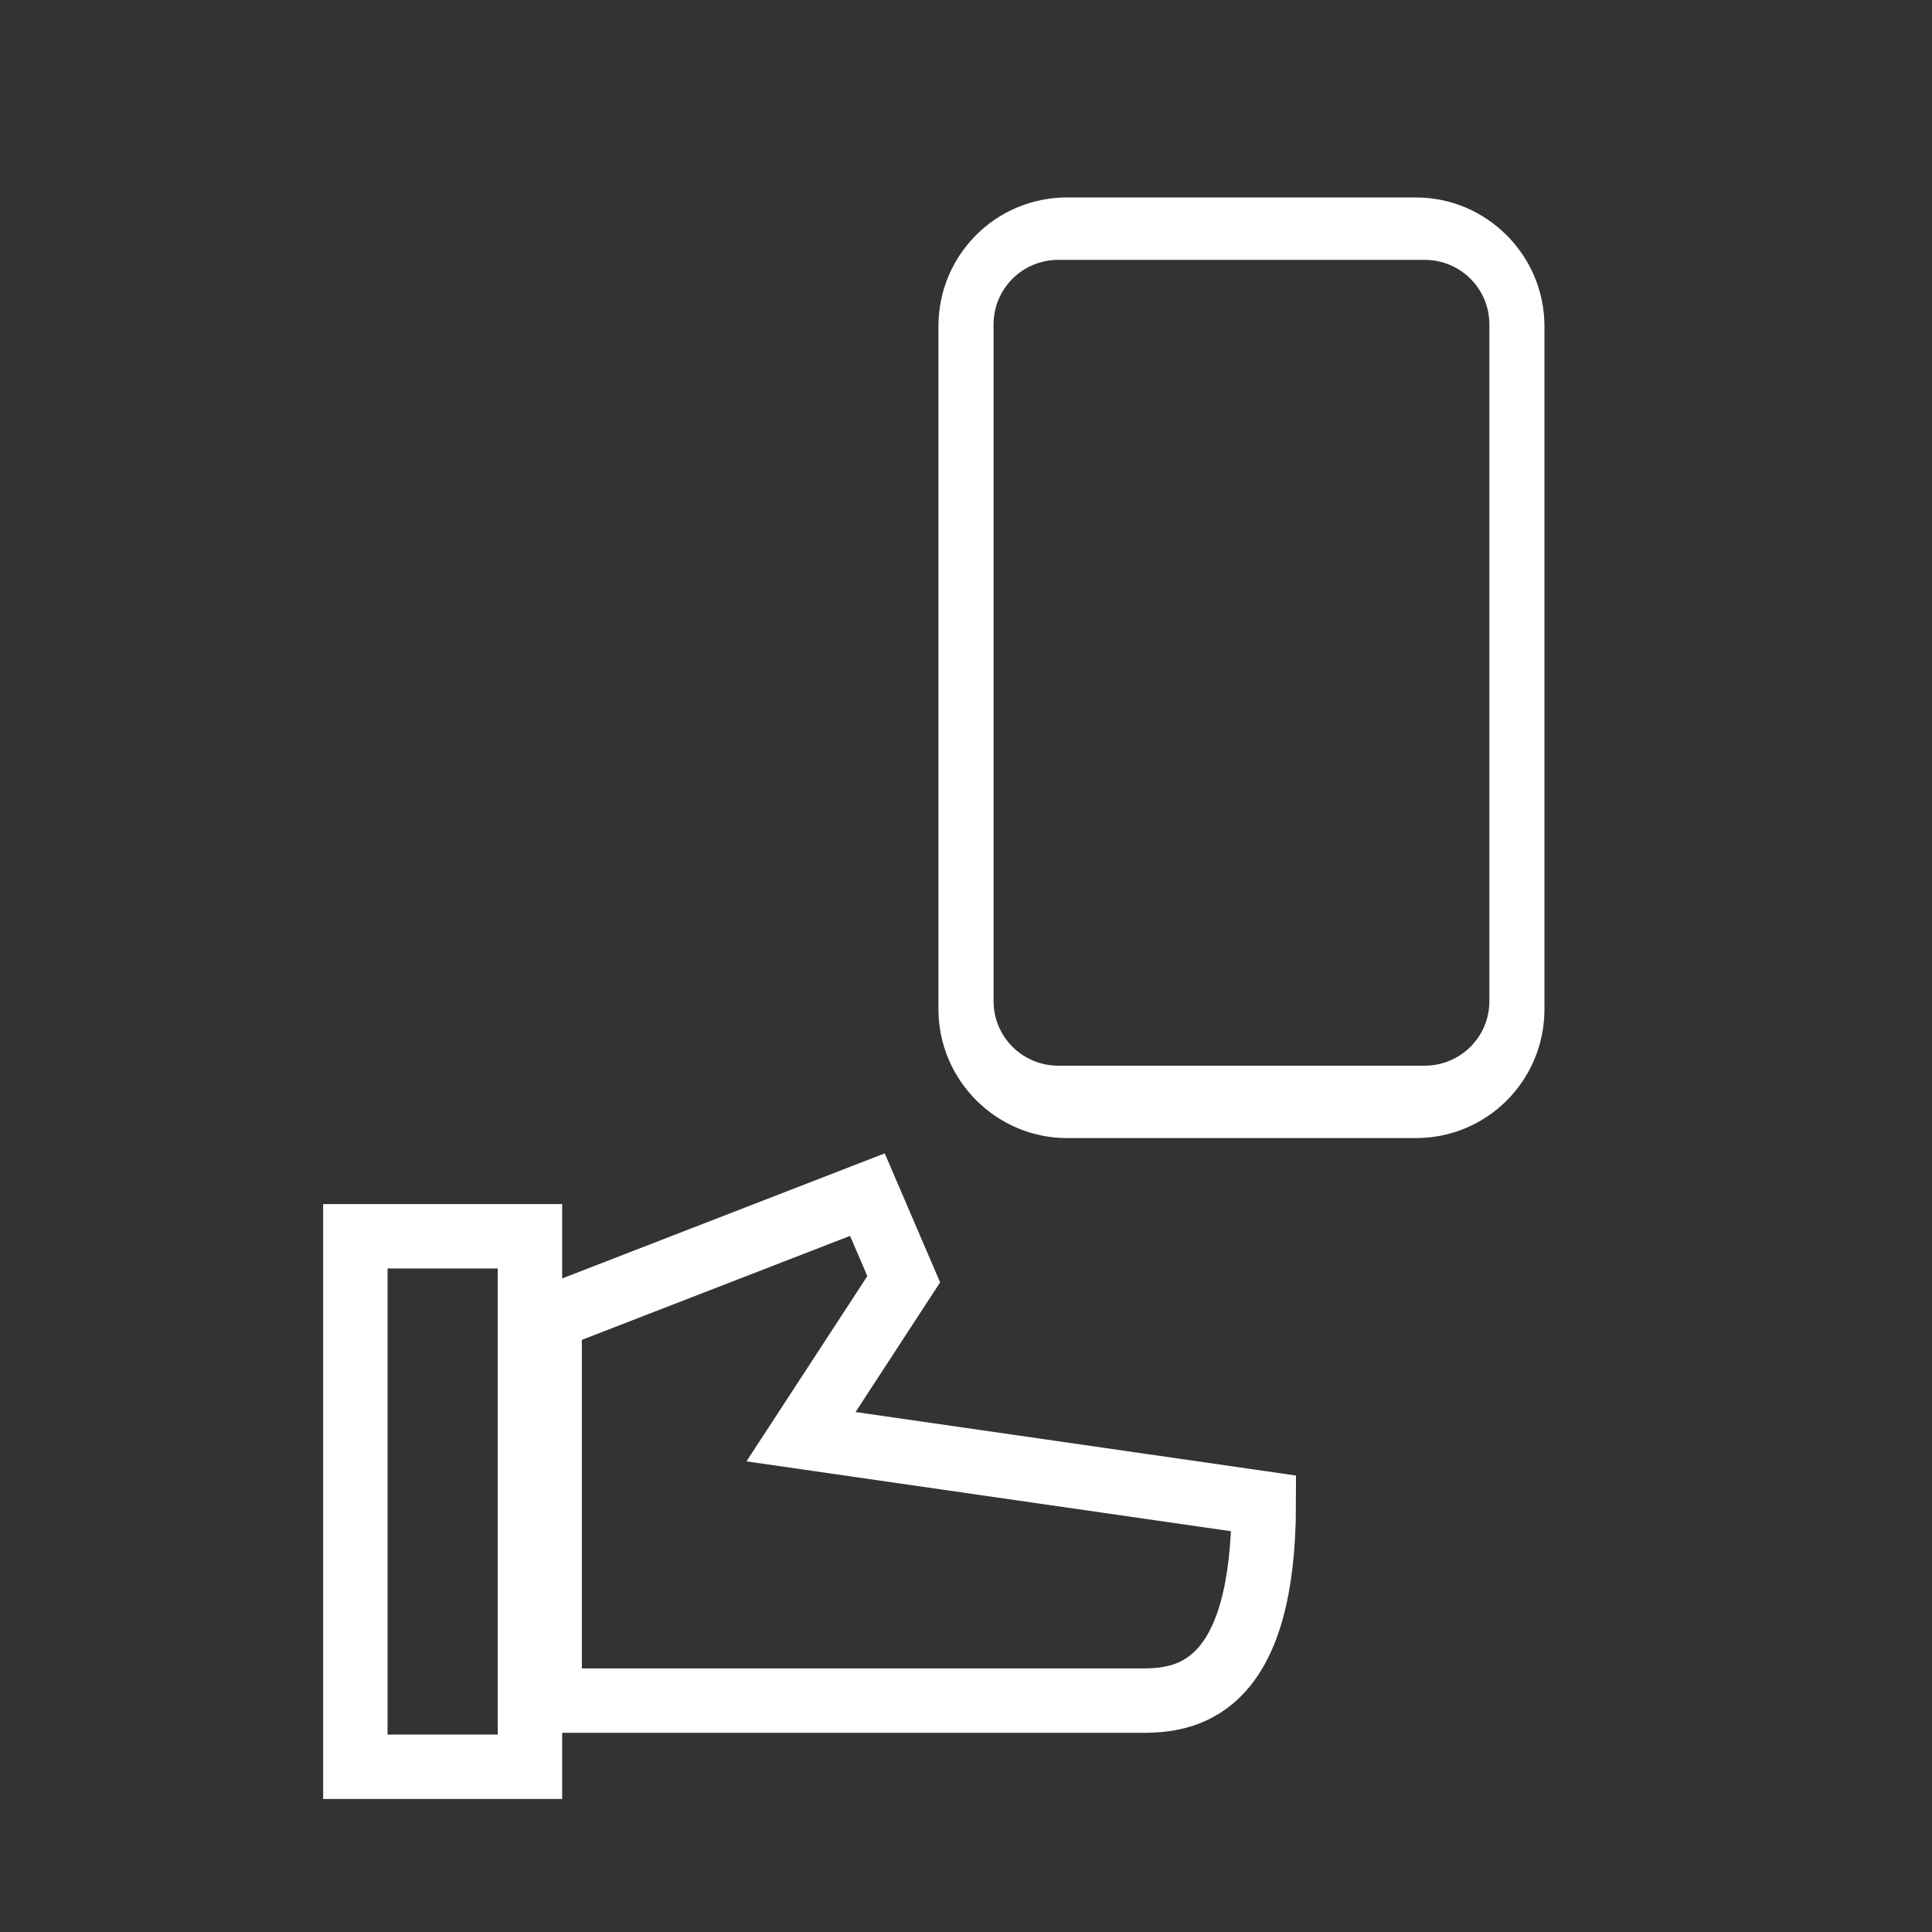
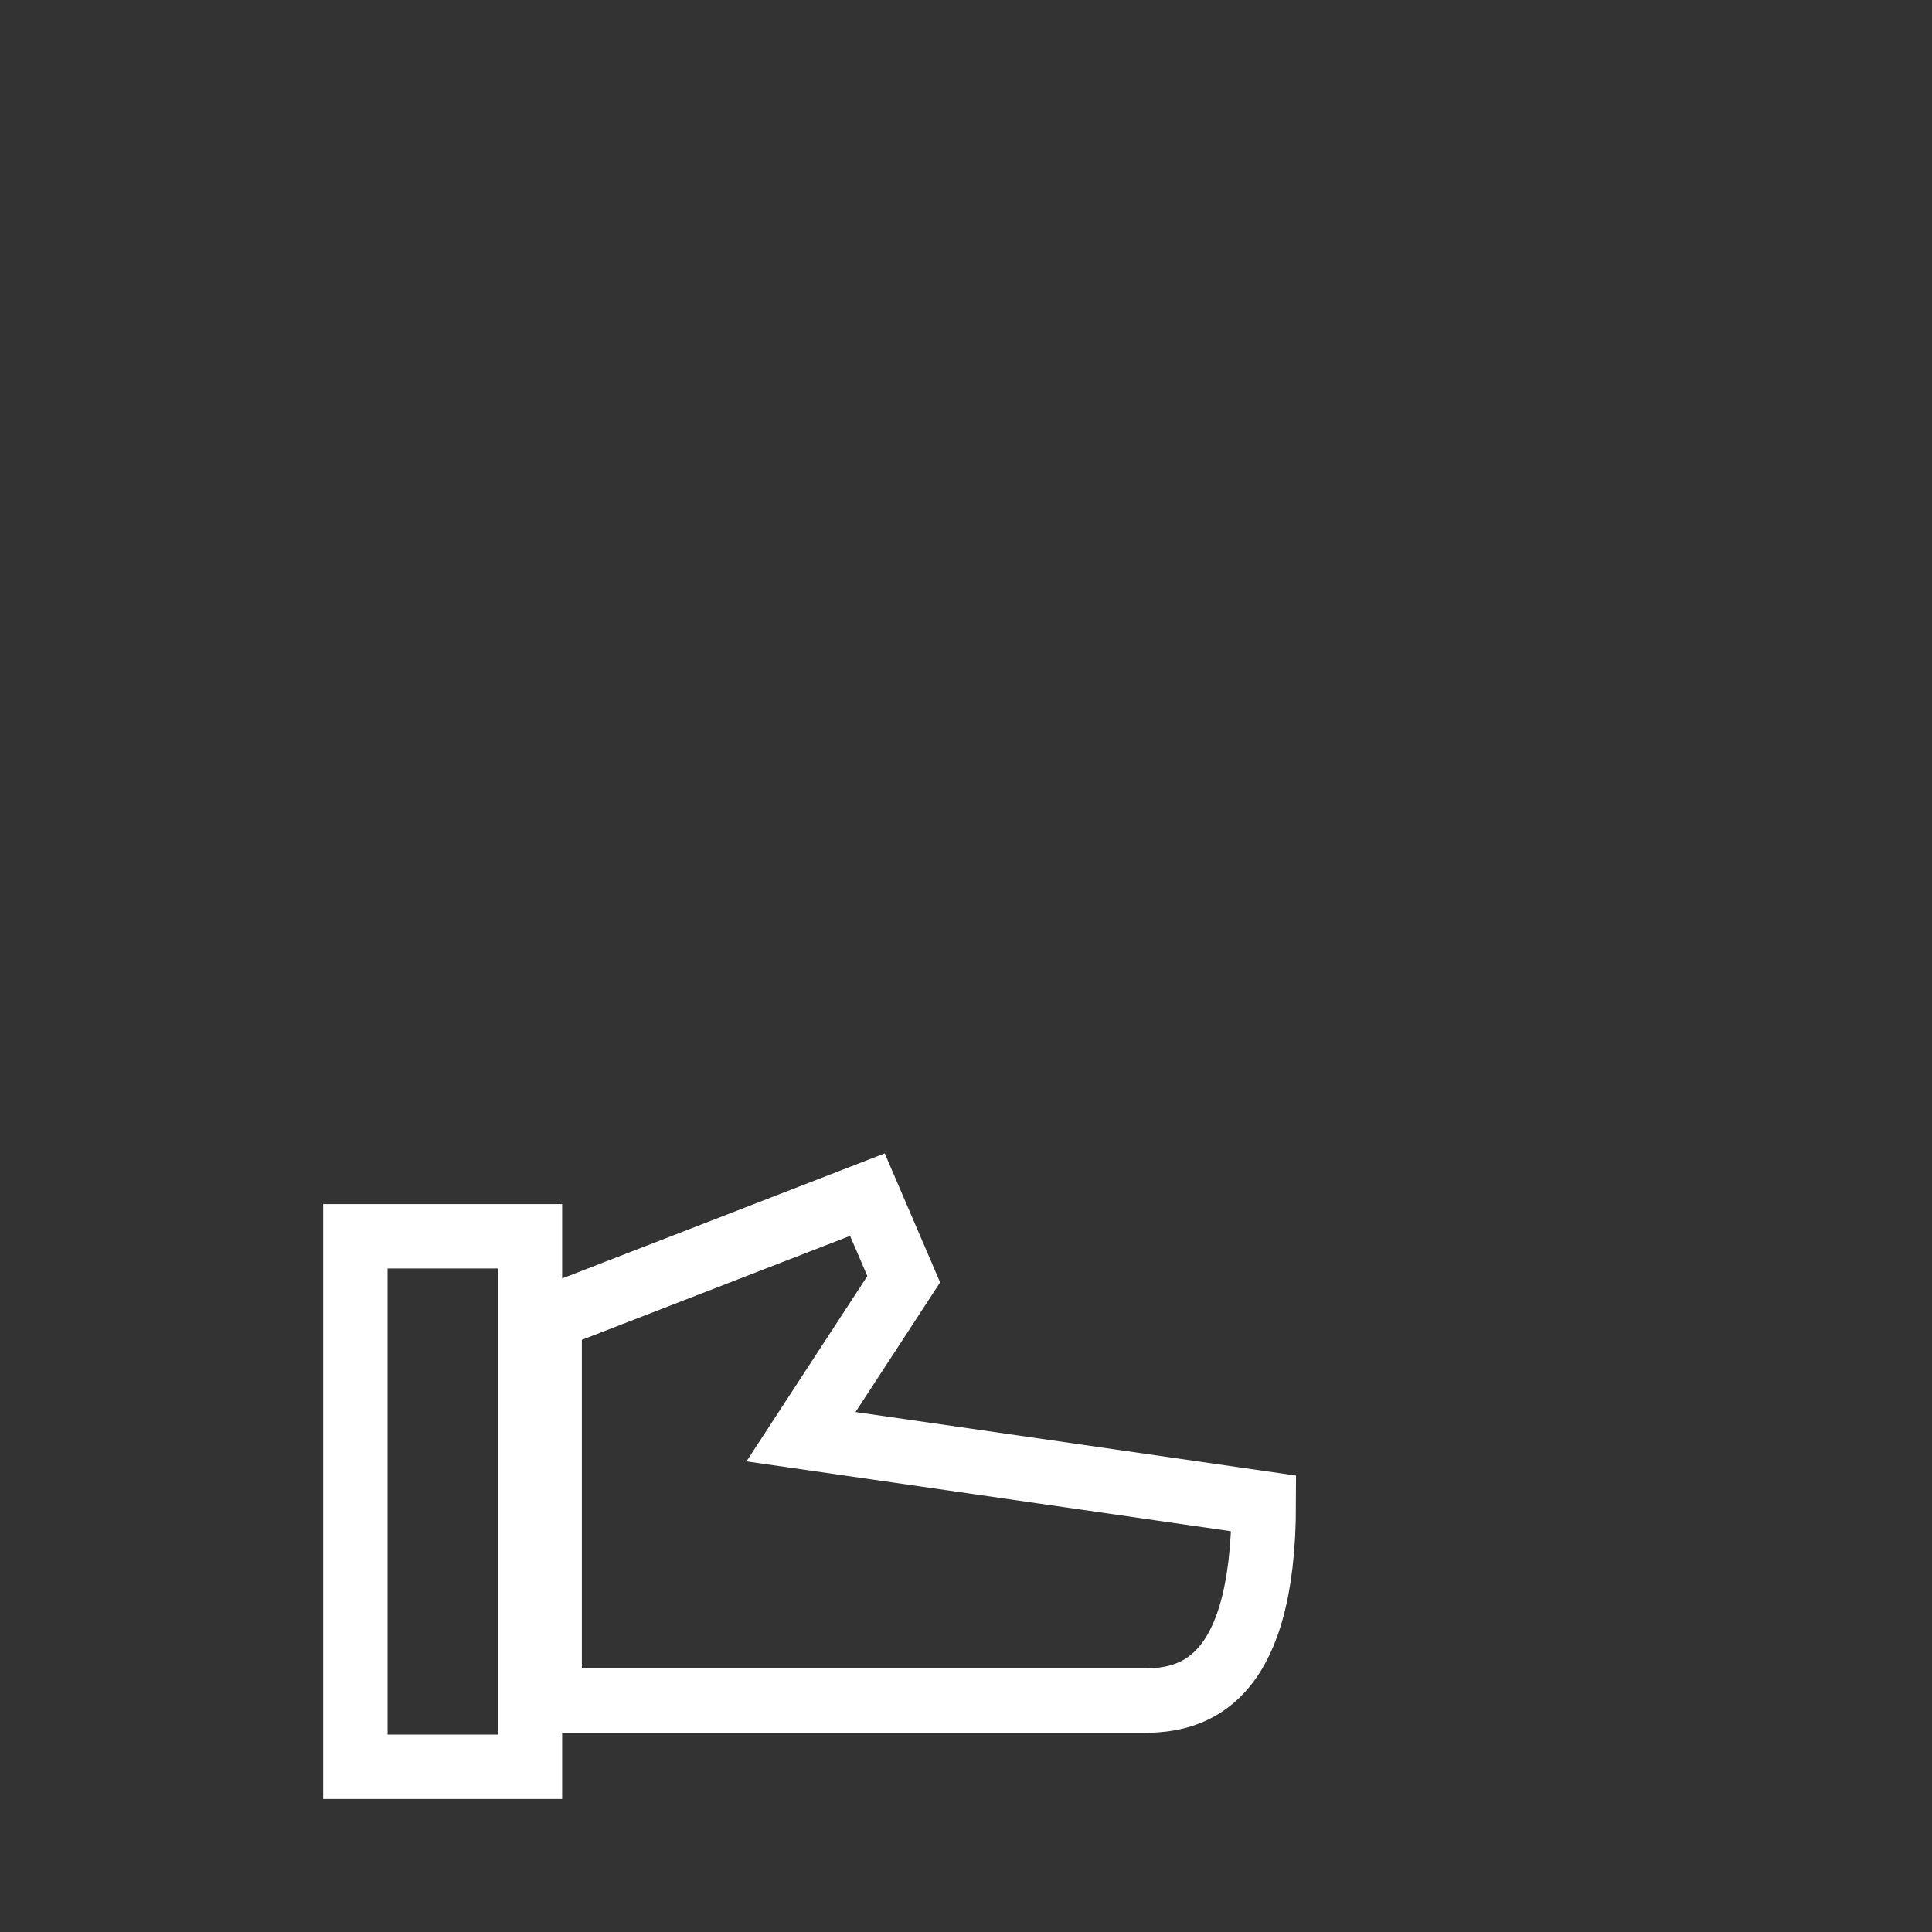
<svg xmlns="http://www.w3.org/2000/svg" width="30px" height="30px" viewBox="0 0 30 30" version="1.1">
  <rect x="0" y="0" width="30" height="30" fill="#333333" stroke="none" />
  <title>Icona/Navbar/Supporto</title>
  <g id="Icona/Navbar/Supporto" stroke="none" stroke-width="1" fill="none" fill-rule="evenodd">
-     <path d="M16.434,16.548 C15.878,16.548 15.428,16.102 15.428,15.545 L15.428,5.038 C15.428,4.484 15.875,4.035 16.434,4.035 L22.12,4.035 C22.676,4.035 23.127,4.48 23.127,5.038 L23.127,15.545 C23.127,16.099 22.68,16.548 22.12,16.548 L16.434,16.548 Z M16.568,3.066 C15.466,3.066 14.572,3.957 14.572,5.066 L14.572,15.671 C14.572,16.776 15.475,17.672 16.568,17.672 L21.987,17.672 C23.089,17.672 23.982,16.78 23.982,15.671 L23.982,5.066 C23.982,3.961 23.08,3.066 21.987,3.066 L16.568,3.066 Z" id="Fill-34" fill="#FFFFFF" />
    <path d="M8.229,19.197 L8.229,27.434 L5.518,27.434 L5.518,19.197 L8.229,19.197 Z M13.469,18.55 L14.033,19.864 L12.438,22.309 L19.624,23.345 C19.621,26.153 18.503,26.407 17.761,26.407 L17.761,26.407 L8.535,26.407 L8.535,20.463 L13.469,18.55 Z" id="Combined-Shape" stroke="#FFFFFF" />
  </g>
</svg>